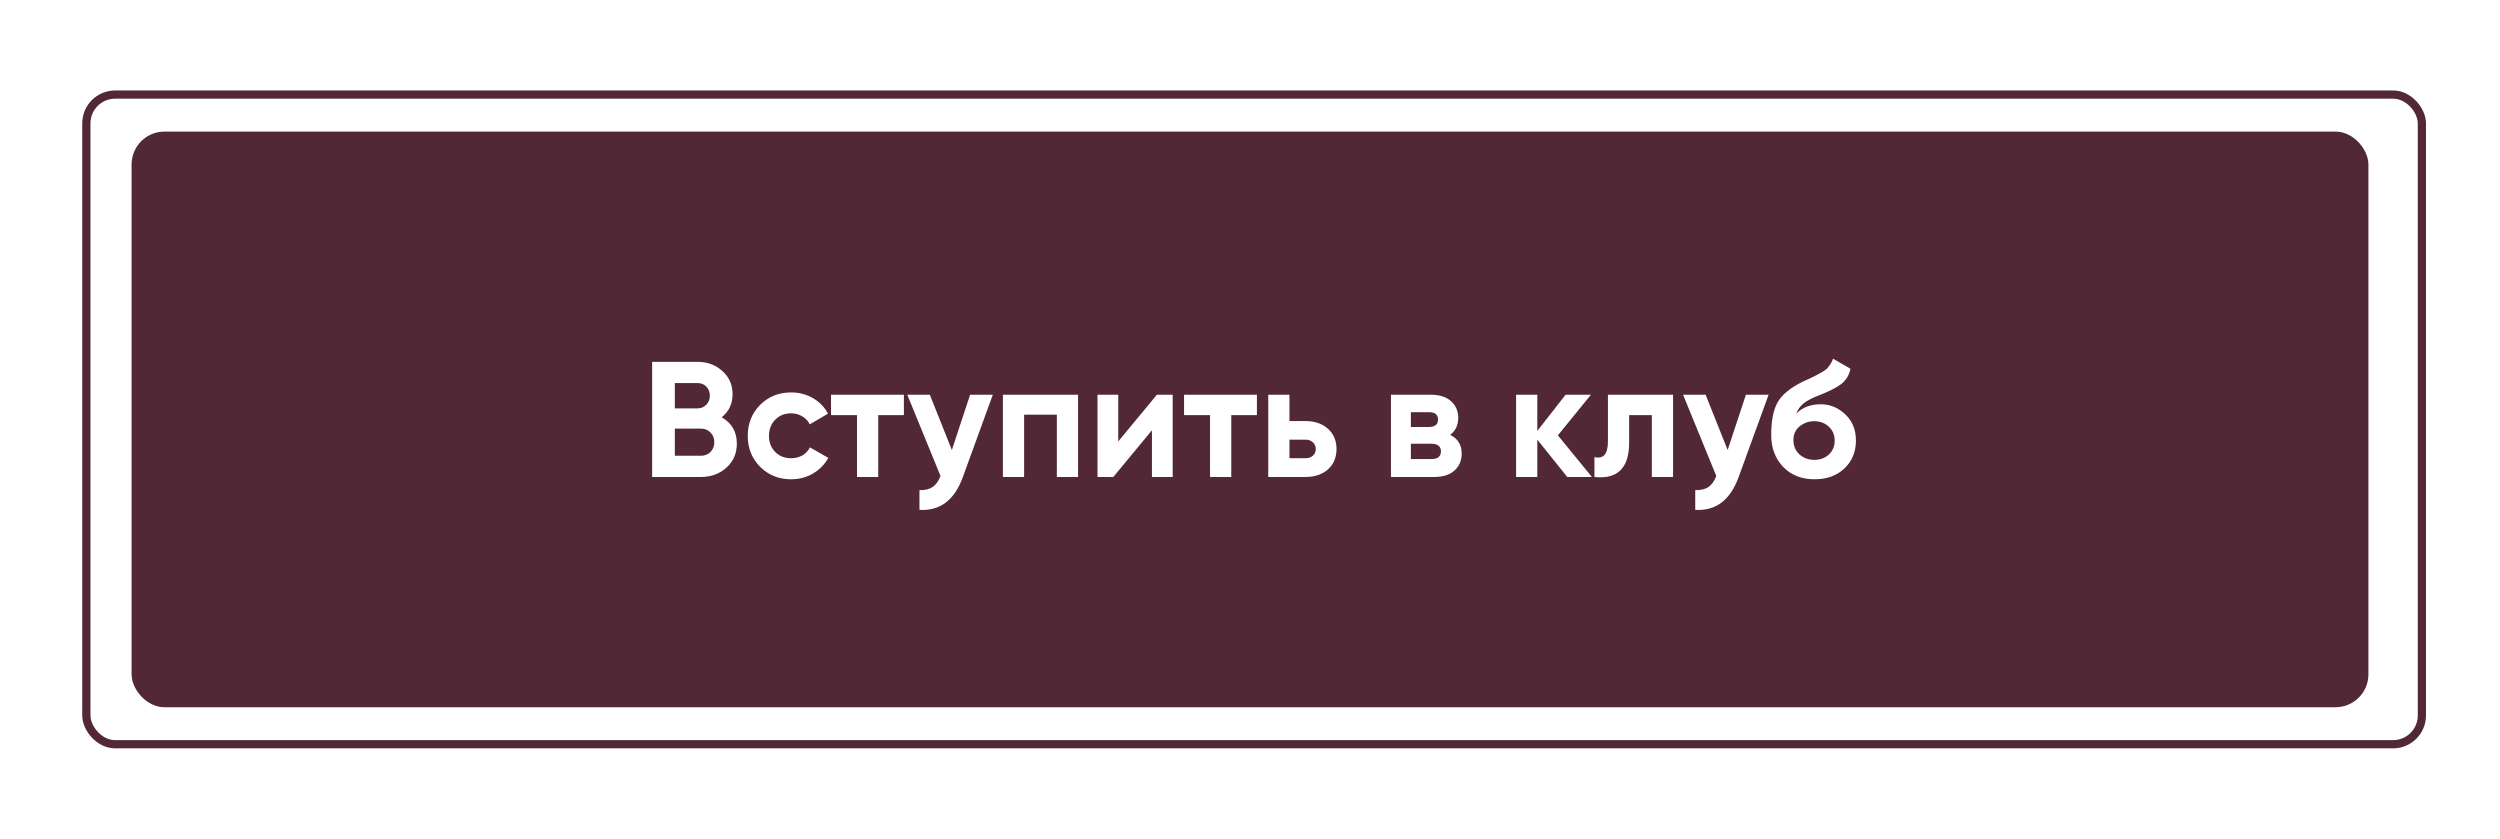
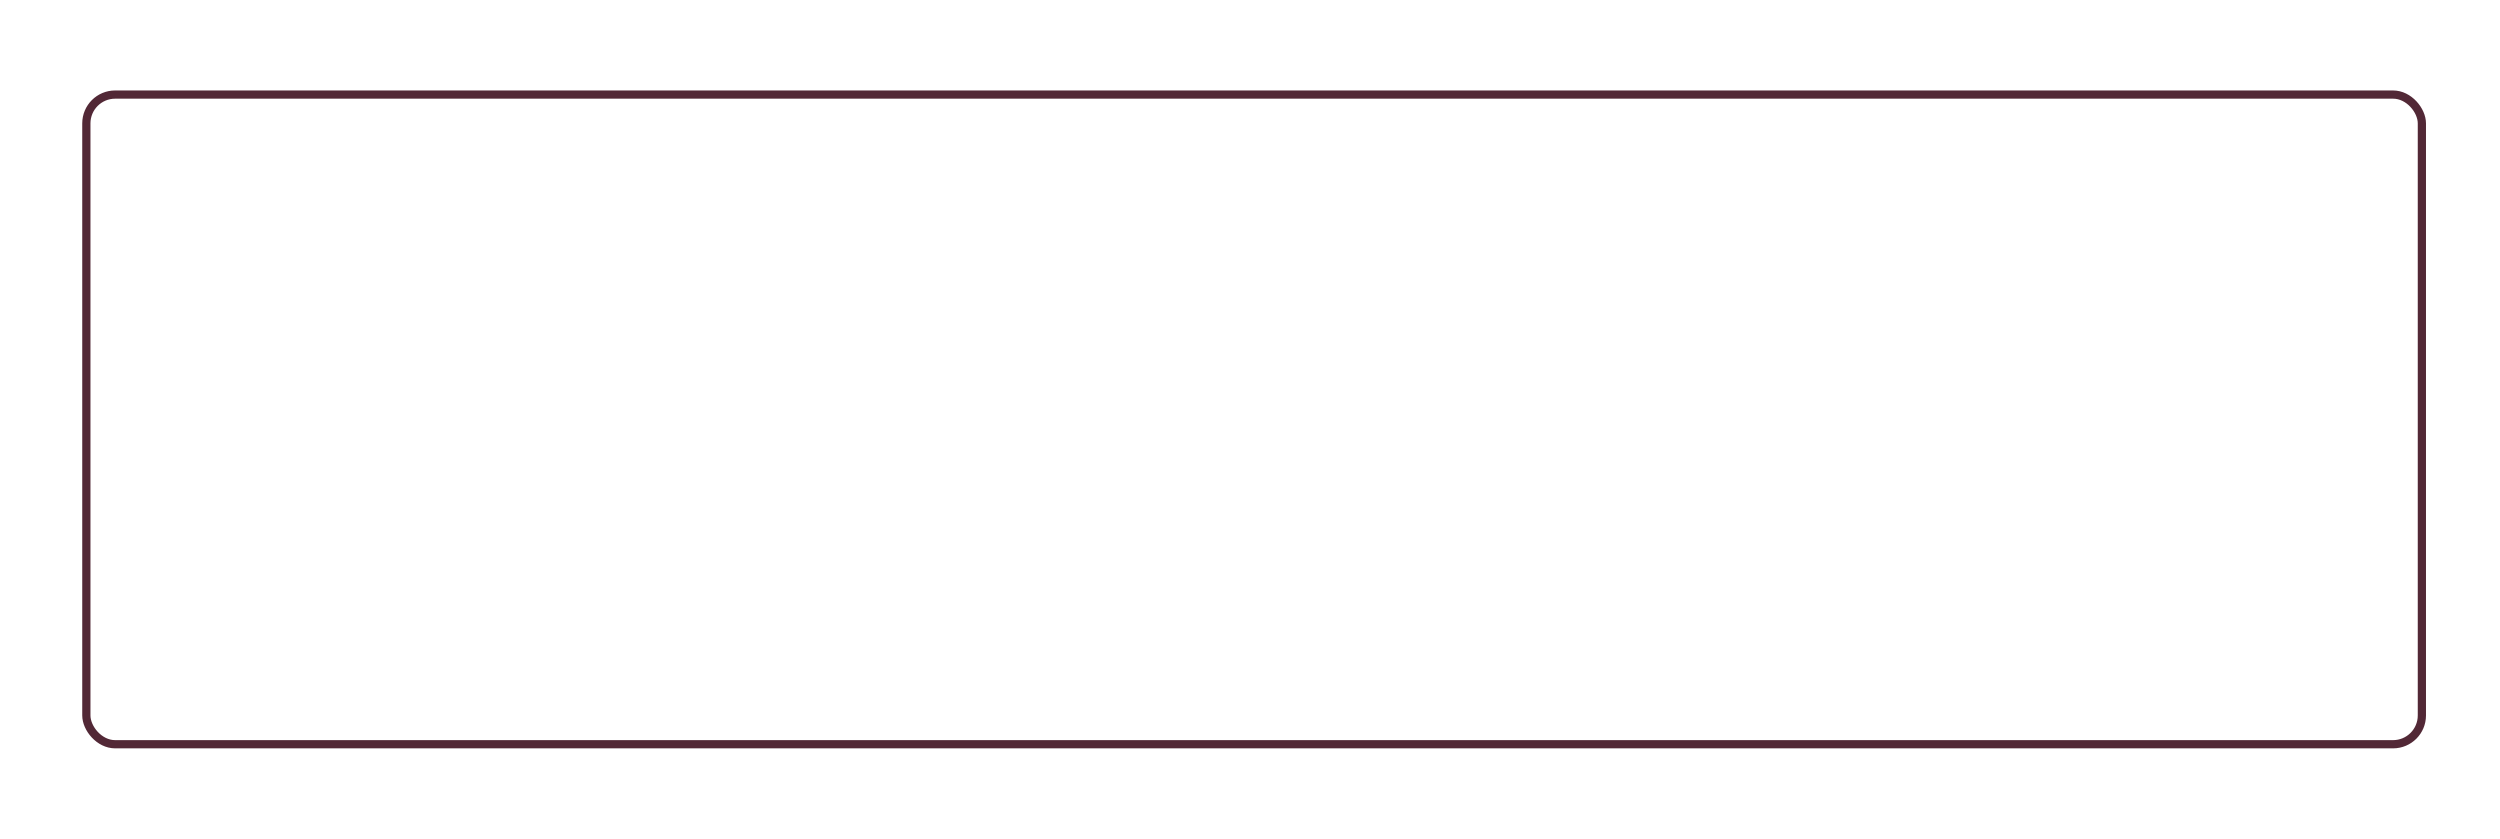
<svg xmlns="http://www.w3.org/2000/svg" width="304" height="102" viewBox="0 0 304 102" fill="none">
  <g filter="url(#filter0_d)">
-     <rect x="16" y="16" width="272" height="70" rx="4" fill="#522836" />
-   </g>
+     </g>
  <rect x="10.5" y="11.5" width="284" height="79" rx="3.5" stroke="#522836" />
-   <path d="M87.76 50.74C88.987 51.447 89.6 52.513 89.6 53.94C89.6 55.127 89.18 56.1 88.34 56.86C87.5 57.62 86.467 58 85.24 58H79.3V44H84.82C86.02 44 87.027 44.373 87.84 45.12C88.667 45.853 89.08 46.793 89.08 47.94C89.08 49.1 88.64 50.033 87.76 50.74ZM84.82 46.58H82.06V49.66H84.82C85.247 49.66 85.6 49.513 85.88 49.22C86.173 48.927 86.32 48.56 86.32 48.12C86.32 47.68 86.18 47.313 85.9 47.02C85.62 46.727 85.26 46.58 84.82 46.58ZM85.24 55.42C85.707 55.42 86.093 55.267 86.4 54.96C86.707 54.64 86.86 54.24 86.86 53.76C86.86 53.293 86.707 52.907 86.4 52.6C86.093 52.28 85.707 52.12 85.24 52.12H82.06V55.42H85.24ZM96.206 58.28C94.699 58.28 93.439 57.773 92.426 56.76C91.426 55.747 90.926 54.493 90.926 53C90.926 51.507 91.426 50.253 92.426 49.24C93.439 48.227 94.699 47.72 96.206 47.72C97.179 47.72 98.066 47.953 98.866 48.42C99.666 48.887 100.272 49.513 100.686 50.3L98.466 51.6C98.266 51.187 97.959 50.86 97.546 50.62C97.146 50.38 96.692 50.26 96.186 50.26C95.412 50.26 94.772 50.52 94.266 51.04C93.759 51.547 93.506 52.2 93.506 53C93.506 53.787 93.759 54.44 94.266 54.96C94.772 55.467 95.412 55.72 96.186 55.72C96.706 55.72 97.166 55.607 97.566 55.38C97.979 55.14 98.286 54.813 98.486 54.4L100.726 55.68C100.286 56.467 99.666 57.1 98.866 57.58C98.066 58.047 97.179 58.28 96.206 58.28ZM109.912 48V50.48H106.792V58H104.212V50.48H101.052V48H109.912ZM117.966 48H120.726L117.086 58C116.072 60.813 114.312 62.147 111.806 62V59.6C112.486 59.613 113.019 59.487 113.406 59.22C113.806 58.953 114.126 58.507 114.366 57.88L110.326 48H113.066L115.746 54.72L117.966 48ZM131.093 48V58H128.513V50.42H124.533V58H121.953V48H131.093ZM140.677 48H142.597V58H140.077V52.32L135.377 58H133.457V48H135.977V53.68L140.677 48ZM152.841 48V50.48H149.721V58H147.141V50.48H143.981V48H152.841ZM158.739 51.2C159.872 51.2 160.786 51.513 161.479 52.14C162.172 52.753 162.519 53.573 162.519 54.6C162.519 55.627 162.172 56.453 161.479 57.08C160.786 57.693 159.872 58 158.739 58H154.219V48H156.799V51.2H158.739ZM158.759 55.72C159.119 55.72 159.412 55.62 159.639 55.42C159.879 55.207 159.999 54.933 159.999 54.6C159.999 54.267 159.879 53.993 159.639 53.78C159.412 53.567 159.119 53.46 158.759 53.46H156.799V55.72H158.759ZM176.341 52.88C177.274 53.333 177.741 54.093 177.741 55.16C177.741 56 177.448 56.687 176.861 57.22C176.288 57.74 175.468 58 174.401 58H169.141V48H174.001C175.054 48 175.868 48.26 176.441 48.78C177.028 49.3 177.321 49.98 177.321 50.82C177.321 51.7 176.994 52.387 176.341 52.88ZM173.761 50.12H171.561V51.92H173.761C174.494 51.92 174.861 51.62 174.861 51.02C174.861 50.42 174.494 50.12 173.761 50.12ZM174.101 55.82C174.848 55.82 175.221 55.5 175.221 54.86C175.221 54.58 175.121 54.36 174.921 54.2C174.721 54.04 174.448 53.96 174.101 53.96H171.561V55.82H174.101ZM193.576 58H190.576L186.936 53.46V58H184.356V48H186.936V52.4L190.376 48H193.456L189.436 52.94L193.576 58ZM203.444 48V58H200.864V50.48H198.104V53.82C198.104 56.913 196.697 58.307 193.884 58V55.58C194.417 55.713 194.824 55.627 195.104 55.32C195.384 55 195.524 54.453 195.524 53.68V48H203.444ZM212.302 48H215.062L211.422 58C210.408 60.813 208.648 62.147 206.142 62V59.6C206.822 59.613 207.355 59.487 207.742 59.22C208.142 58.953 208.462 58.507 208.702 57.88L204.662 48H207.402L210.082 54.72L212.302 48ZM220.639 58.28C219.065 58.28 217.792 57.773 216.819 56.76C215.859 55.747 215.379 54.46 215.379 52.9C215.379 51.193 215.632 49.88 216.139 48.96C216.645 48.027 217.665 47.18 219.199 46.42C219.425 46.313 219.745 46.167 220.159 45.98C220.572 45.78 220.852 45.64 220.999 45.56C221.159 45.48 221.372 45.36 221.639 45.2C221.905 45.04 222.092 44.9 222.199 44.78C222.319 44.647 222.445 44.48 222.579 44.28C222.712 44.08 222.819 43.86 222.899 43.62L225.019 44.84C224.845 45.653 224.452 46.287 223.839 46.74C223.239 47.18 222.332 47.633 221.119 48.1C220.265 48.433 219.645 48.767 219.259 49.1C218.872 49.433 218.592 49.833 218.419 50.3C219.165 49.54 220.165 49.16 221.419 49.16C222.525 49.16 223.512 49.567 224.379 50.38C225.245 51.18 225.679 52.247 225.679 53.58C225.679 54.953 225.212 56.08 224.279 56.96C223.359 57.84 222.145 58.28 220.639 58.28ZM218.799 55.24C219.292 55.693 219.899 55.92 220.619 55.92C221.339 55.92 221.932 55.7 222.399 55.26C222.865 54.82 223.099 54.26 223.099 53.58C223.099 52.9 222.865 52.34 222.399 51.9C221.932 51.447 221.332 51.22 220.599 51.22C219.945 51.22 219.359 51.427 218.839 51.84C218.332 52.253 218.079 52.807 218.079 53.5C218.079 54.207 218.319 54.787 218.799 55.24Z" fill="white" />
+   <path d="M87.76 50.74C88.987 51.447 89.6 52.513 89.6 53.94C89.6 55.127 89.18 56.1 88.34 56.86C87.5 57.62 86.467 58 85.24 58H79.3V44H84.82C86.02 44 87.027 44.373 87.84 45.12C88.667 45.853 89.08 46.793 89.08 47.94C89.08 49.1 88.64 50.033 87.76 50.74ZM84.82 46.58V49.66H84.82C85.247 49.66 85.6 49.513 85.88 49.22C86.173 48.927 86.32 48.56 86.32 48.12C86.32 47.68 86.18 47.313 85.9 47.02C85.62 46.727 85.26 46.58 84.82 46.58ZM85.24 55.42C85.707 55.42 86.093 55.267 86.4 54.96C86.707 54.64 86.86 54.24 86.86 53.76C86.86 53.293 86.707 52.907 86.4 52.6C86.093 52.28 85.707 52.12 85.24 52.12H82.06V55.42H85.24ZM96.206 58.28C94.699 58.28 93.439 57.773 92.426 56.76C91.426 55.747 90.926 54.493 90.926 53C90.926 51.507 91.426 50.253 92.426 49.24C93.439 48.227 94.699 47.72 96.206 47.72C97.179 47.72 98.066 47.953 98.866 48.42C99.666 48.887 100.272 49.513 100.686 50.3L98.466 51.6C98.266 51.187 97.959 50.86 97.546 50.62C97.146 50.38 96.692 50.26 96.186 50.26C95.412 50.26 94.772 50.52 94.266 51.04C93.759 51.547 93.506 52.2 93.506 53C93.506 53.787 93.759 54.44 94.266 54.96C94.772 55.467 95.412 55.72 96.186 55.72C96.706 55.72 97.166 55.607 97.566 55.38C97.979 55.14 98.286 54.813 98.486 54.4L100.726 55.68C100.286 56.467 99.666 57.1 98.866 57.58C98.066 58.047 97.179 58.28 96.206 58.28ZM109.912 48V50.48H106.792V58H104.212V50.48H101.052V48H109.912ZM117.966 48H120.726L117.086 58C116.072 60.813 114.312 62.147 111.806 62V59.6C112.486 59.613 113.019 59.487 113.406 59.22C113.806 58.953 114.126 58.507 114.366 57.88L110.326 48H113.066L115.746 54.72L117.966 48ZM131.093 48V58H128.513V50.42H124.533V58H121.953V48H131.093ZM140.677 48H142.597V58H140.077V52.32L135.377 58H133.457V48H135.977V53.68L140.677 48ZM152.841 48V50.48H149.721V58H147.141V50.48H143.981V48H152.841ZM158.739 51.2C159.872 51.2 160.786 51.513 161.479 52.14C162.172 52.753 162.519 53.573 162.519 54.6C162.519 55.627 162.172 56.453 161.479 57.08C160.786 57.693 159.872 58 158.739 58H154.219V48H156.799V51.2H158.739ZM158.759 55.72C159.119 55.72 159.412 55.62 159.639 55.42C159.879 55.207 159.999 54.933 159.999 54.6C159.999 54.267 159.879 53.993 159.639 53.78C159.412 53.567 159.119 53.46 158.759 53.46H156.799V55.72H158.759ZM176.341 52.88C177.274 53.333 177.741 54.093 177.741 55.16C177.741 56 177.448 56.687 176.861 57.22C176.288 57.74 175.468 58 174.401 58H169.141V48H174.001C175.054 48 175.868 48.26 176.441 48.78C177.028 49.3 177.321 49.98 177.321 50.82C177.321 51.7 176.994 52.387 176.341 52.88ZM173.761 50.12H171.561V51.92H173.761C174.494 51.92 174.861 51.62 174.861 51.02C174.861 50.42 174.494 50.12 173.761 50.12ZM174.101 55.82C174.848 55.82 175.221 55.5 175.221 54.86C175.221 54.58 175.121 54.36 174.921 54.2C174.721 54.04 174.448 53.96 174.101 53.96H171.561V55.82H174.101ZM193.576 58H190.576L186.936 53.46V58H184.356V48H186.936V52.4L190.376 48H193.456L189.436 52.94L193.576 58ZM203.444 48V58H200.864V50.48H198.104V53.82C198.104 56.913 196.697 58.307 193.884 58V55.58C194.417 55.713 194.824 55.627 195.104 55.32C195.384 55 195.524 54.453 195.524 53.68V48H203.444ZM212.302 48H215.062L211.422 58C210.408 60.813 208.648 62.147 206.142 62V59.6C206.822 59.613 207.355 59.487 207.742 59.22C208.142 58.953 208.462 58.507 208.702 57.88L204.662 48H207.402L210.082 54.72L212.302 48ZM220.639 58.28C219.065 58.28 217.792 57.773 216.819 56.76C215.859 55.747 215.379 54.46 215.379 52.9C215.379 51.193 215.632 49.88 216.139 48.96C216.645 48.027 217.665 47.18 219.199 46.42C219.425 46.313 219.745 46.167 220.159 45.98C220.572 45.78 220.852 45.64 220.999 45.56C221.159 45.48 221.372 45.36 221.639 45.2C221.905 45.04 222.092 44.9 222.199 44.78C222.319 44.647 222.445 44.48 222.579 44.28C222.712 44.08 222.819 43.86 222.899 43.62L225.019 44.84C224.845 45.653 224.452 46.287 223.839 46.74C223.239 47.18 222.332 47.633 221.119 48.1C220.265 48.433 219.645 48.767 219.259 49.1C218.872 49.433 218.592 49.833 218.419 50.3C219.165 49.54 220.165 49.16 221.419 49.16C222.525 49.16 223.512 49.567 224.379 50.38C225.245 51.18 225.679 52.247 225.679 53.58C225.679 54.953 225.212 56.08 224.279 56.96C223.359 57.84 222.145 58.28 220.639 58.28ZM218.799 55.24C219.292 55.693 219.899 55.92 220.619 55.92C221.339 55.92 221.932 55.7 222.399 55.26C222.865 54.82 223.099 54.26 223.099 53.58C223.099 52.9 222.865 52.34 222.399 51.9C221.932 51.447 221.332 51.22 220.599 51.22C219.945 51.22 219.359 51.427 218.839 51.84C218.332 52.253 218.079 52.807 218.079 53.5C218.079 54.207 218.319 54.787 218.799 55.24Z" fill="white" />
  <defs>
    <filter id="filter0_d" x="0" y="0" width="304" height="102" filterUnits="userSpaceOnUse" color-interpolation-filters="sRGB">
      <feFlood flood-opacity="0" result="BackgroundImageFix" />
      <feColorMatrix in="SourceAlpha" type="matrix" values="0 0 0 0 0 0 0 0 0 0 0 0 0 0 0 0 0 0 127 0" />
      <feMorphology radius="1" operator="dilate" in="SourceAlpha" result="effect1_dropShadow" />
      <feOffset />
      <feGaussianBlur stdDeviation="7.5" />
      <feColorMatrix type="matrix" values="0 0 0 0 0.322 0 0 0 0 0.157 0 0 0 0 0.212 0 0 0 1 0" />
      <feBlend mode="normal" in2="BackgroundImageFix" result="effect1_dropShadow" />
      <feBlend mode="normal" in="SourceGraphic" in2="effect1_dropShadow" result="shape" />
    </filter>
  </defs>
</svg>